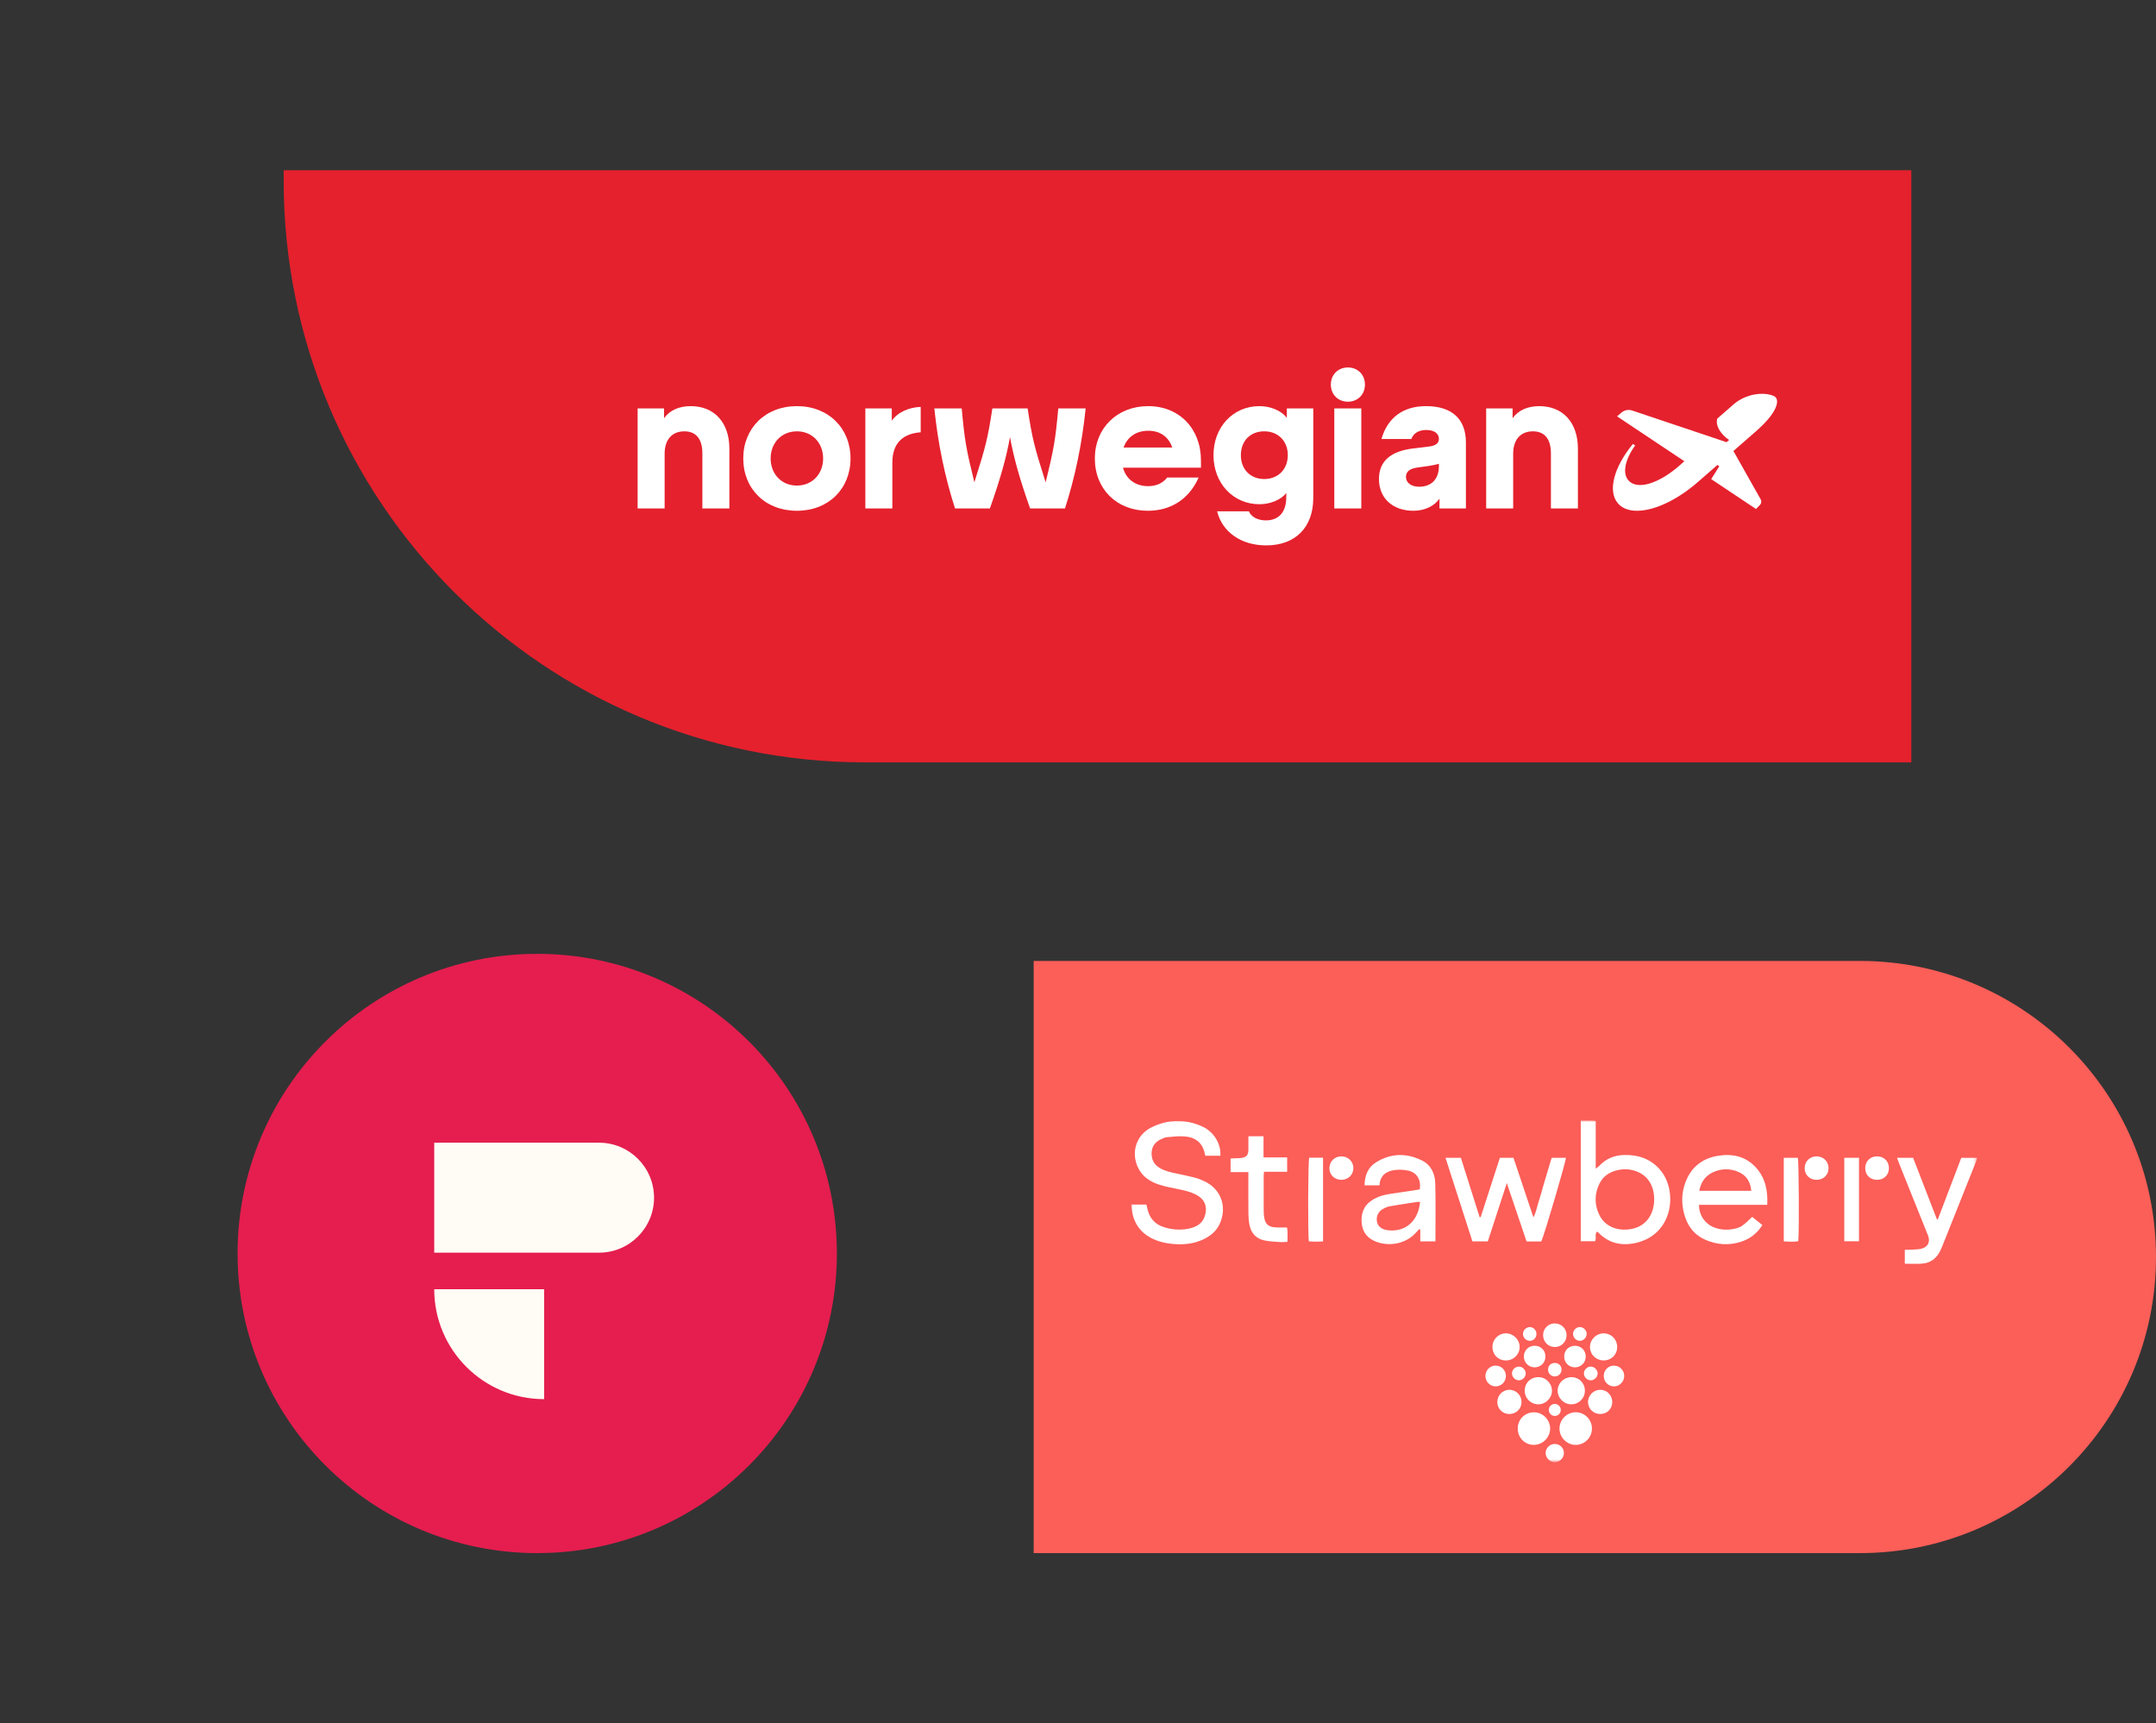
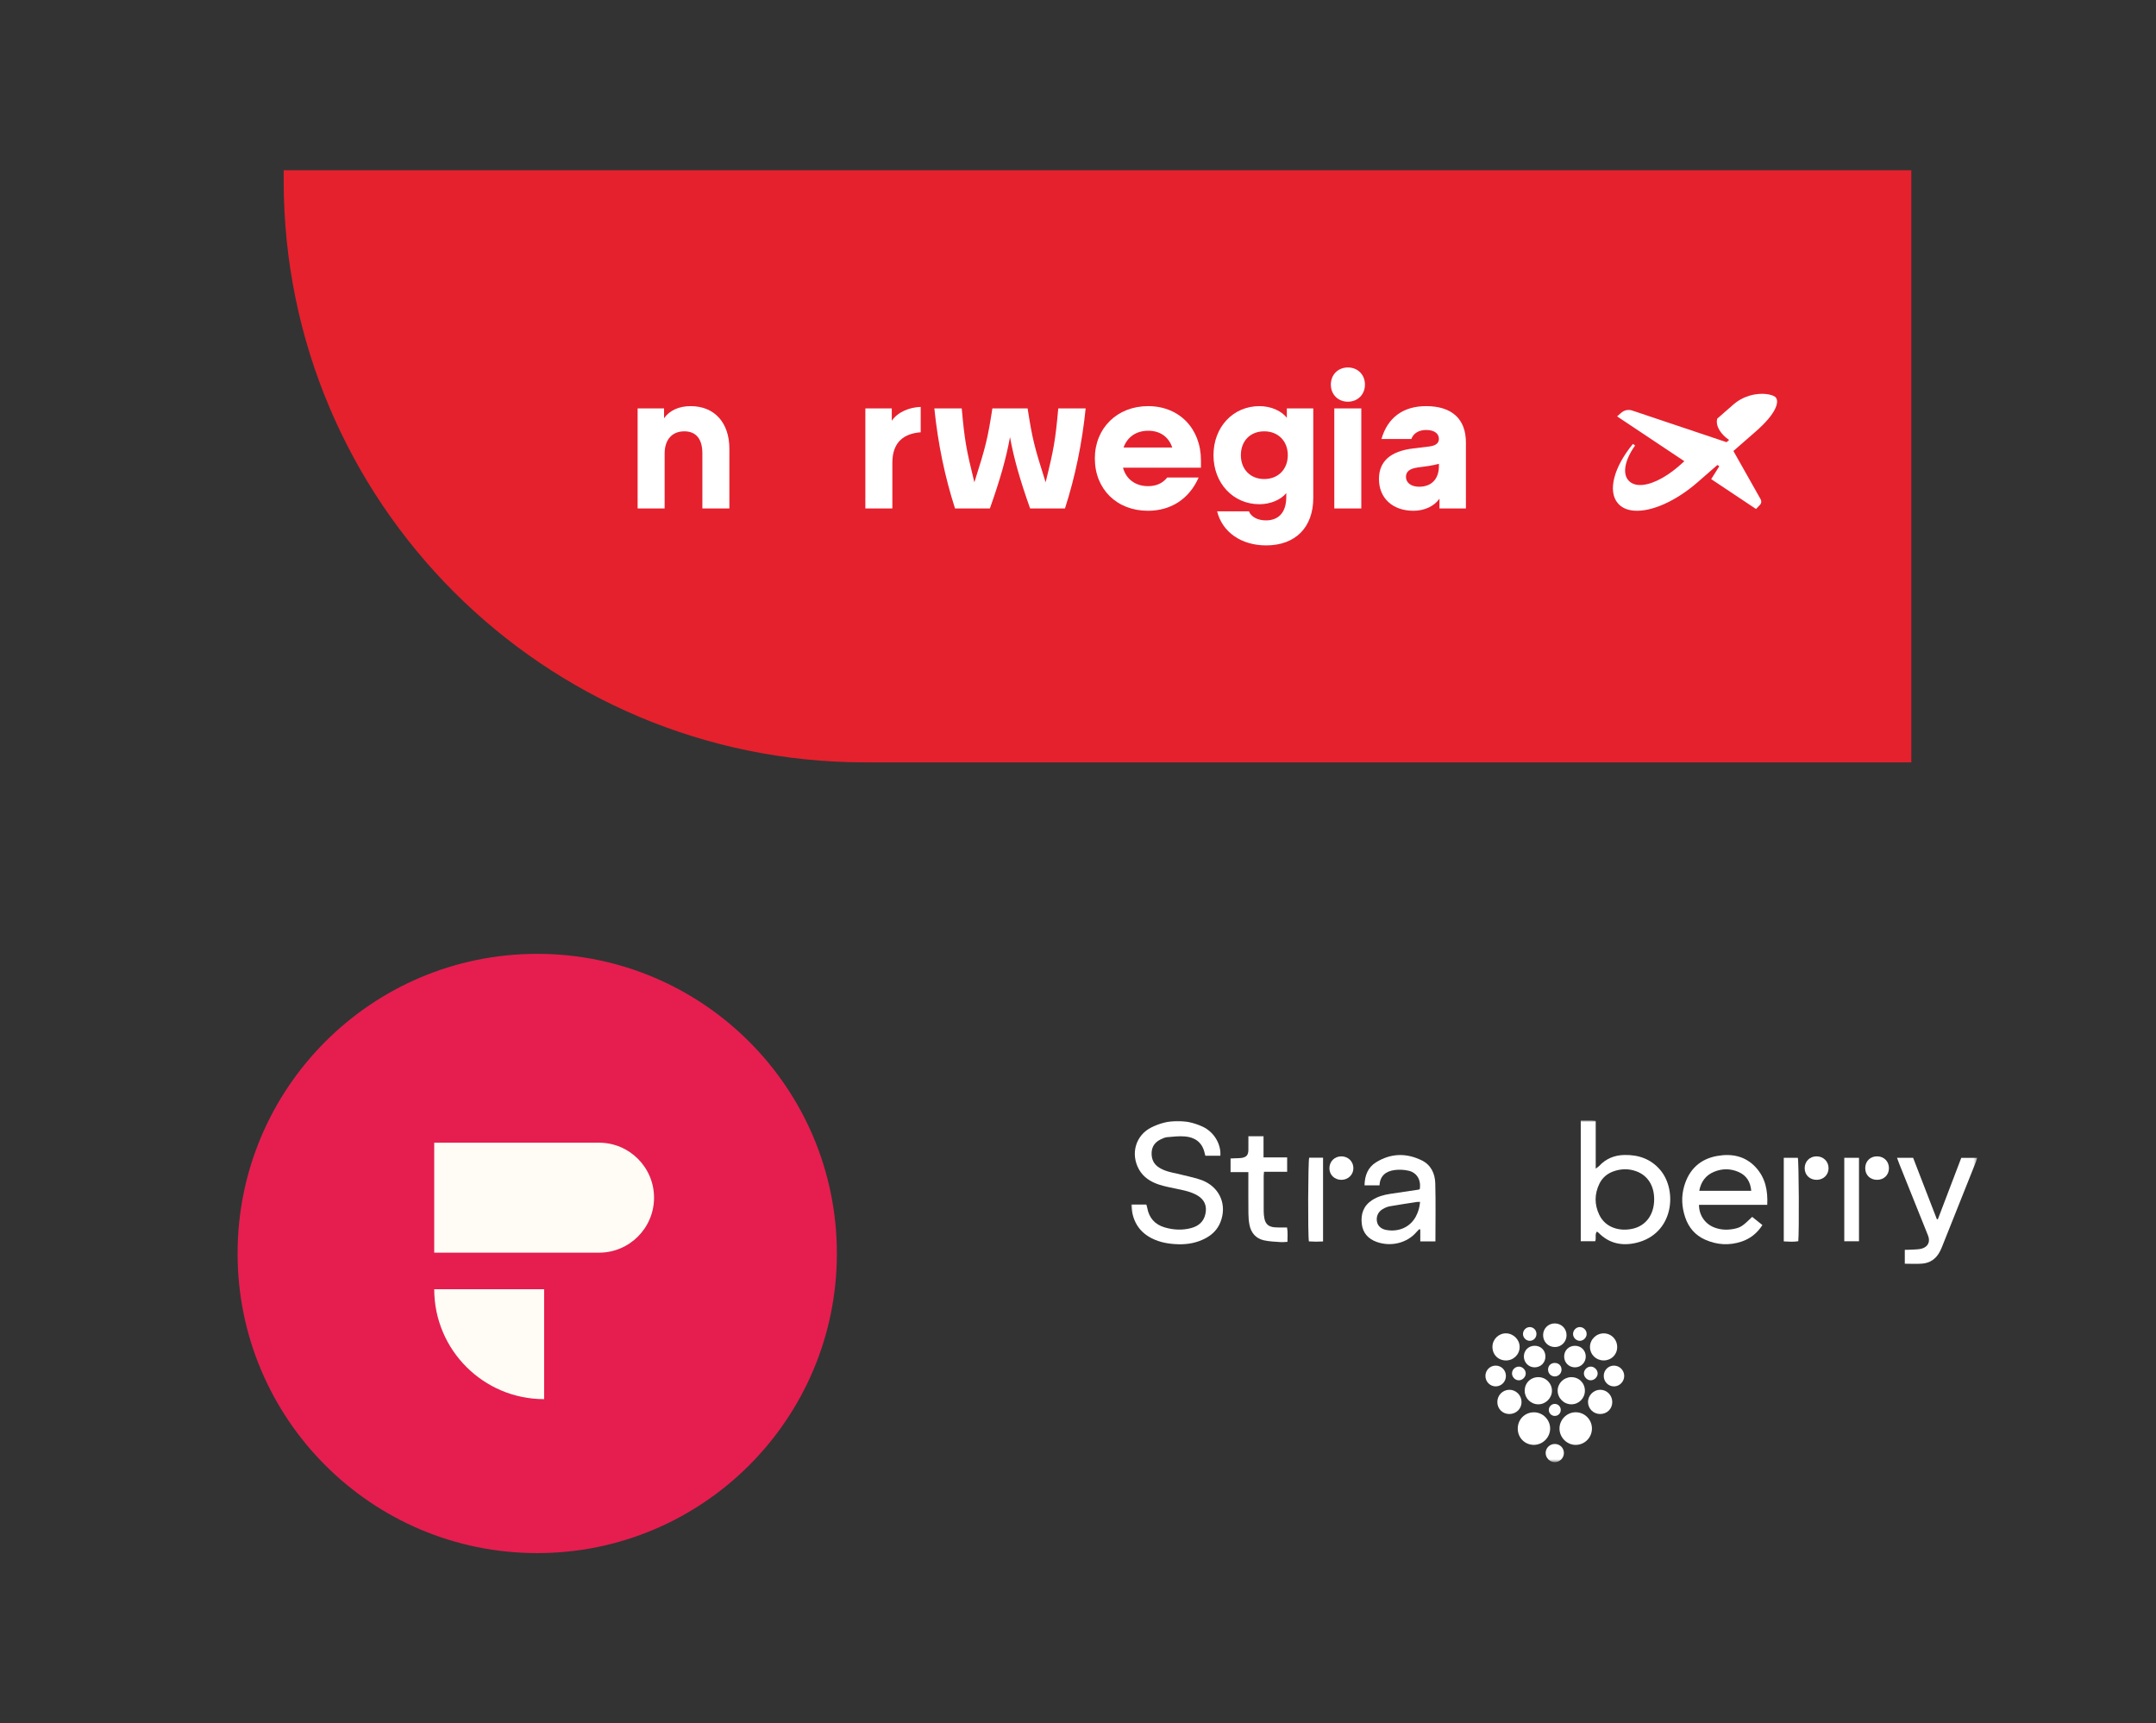
<svg xmlns="http://www.w3.org/2000/svg" width="608" height="486" viewBox="0 0 608 486" fill="none">
  <rect x="0" y="0" width="608" height="486" fill="#333333" stroke="none" />
  <path d="M151.5 438C198.168 438 236 400.168 236 353.5C236 306.832 198.168 269 151.5 269C104.832 269 67 306.832 67 353.5C67 400.168 104.832 438 151.5 438Z" fill="#E51E4F" />
  <path d="M122.453 363.586C122.453 380.703 136.331 394.581 153.448 394.581V363.586H122.453Z" fill="#FFFCF5" />
  <path d="M122.453 322.26H168.936C177.494 322.26 184.442 329.208 184.442 337.767C184.442 346.325 177.494 353.273 168.936 353.273H122.453V322.26Z" fill="#FFFCF5" />
-   <path d="M608 354.5C608 400.616 570.616 438 524.5 438H291.5V271H524.5C570.616 271 608 308.384 608 354.5Z" fill="#FC5E58" />
  <path d="M80 48H539V215H244C153.425 215 80 141.575 80 51V48Z" fill="#E5212D" />
  <path d="M500.665 115.137C501.502 113.284 501.037 112.405 500.798 112.114C500.39 111.615 499.225 111.216 497.83 111.099C496.85 111.017 495.301 111.029 493.48 111.555C491.732 112.061 490.159 112.917 488.802 114.101L484.269 118.059C483.669 120.253 485.519 122.669 487.501 123.991L487.619 124.07L486.891 124.705L460.291 115.775C459.236 115.421 458.06 115.656 457.219 116.387L456.028 117.424L474.993 130.07L473.455 131.443C469.333 135.007 465.071 136.997 462.05 136.768C460.832 136.675 459.872 136.226 459.196 135.434C457.482 133.478 458.237 129.636 461.117 125.627L460.479 125.202C455.04 131.833 453.34 138.551 456.251 141.936C457.297 143.166 458.838 143.865 460.832 144.016C465.764 144.388 472.622 141.317 478.732 136.002L484.31 131.132L484.847 131.49L482.568 135.121L495.204 143.548L496.332 142.368C496.725 141.957 496.804 141.325 496.524 140.829L488.828 127.188L488.894 127.13L495.074 121.734C497.936 119.236 499.817 117.017 500.665 115.137Z" fill="white" />
  <path d="M179.812 115.186H187.266V117.952C188.833 115.728 191.479 114.535 194.774 114.535C201.472 114.535 205.685 119.2 205.685 126.524V143.395H198.069V127.826C198.069 123.811 196.287 121.641 192.992 121.641C189.535 121.641 187.428 123.974 187.428 127.934V143.395H179.812V115.186Z" fill="white" />
-   <path d="M239.849 129.29C239.849 137.861 233.638 144.046 224.725 144.046C215.813 144.046 209.602 137.861 209.602 129.29C209.602 120.773 215.813 114.535 224.725 114.535C233.638 114.535 239.849 120.773 239.849 129.29ZM224.725 136.939C229.046 136.939 232.125 133.684 232.125 129.29C232.125 124.896 229.046 121.641 224.725 121.641C220.404 121.641 217.326 124.896 217.326 129.29C217.326 133.684 220.404 136.939 224.725 136.939Z" fill="white" />
  <path d="M244.031 143.395V115.186H251.485V118.657C253.16 116.216 256.4 114.86 259.641 114.752V121.912C255.212 122.238 251.647 124.408 251.647 130.484V143.395H244.031Z" fill="white" />
  <path d="M294.87 136.017C297.193 126.632 297.625 124.137 298.435 115.186H306.159C305.133 125.167 303.188 134.498 300.326 143.395H290.495C287.578 135.149 285.904 129.236 284.824 123.269C283.743 129.236 282.069 135.149 279.152 143.395H269.322C266.459 134.498 264.515 125.167 263.488 115.186H271.212C272.022 124.137 272.455 126.632 274.777 136.017C278.018 125.764 278.504 123.865 279.854 115.186H289.793C291.143 123.865 291.629 125.764 294.87 136.017Z" fill="white" />
  <path d="M308.75 129.29C308.75 120.719 315.069 114.535 323.766 114.535C332.624 114.535 338.674 120.936 338.674 129.833V131.894H316.69C317.554 135.095 320.147 137.102 323.766 137.102C326.088 137.102 327.871 136.288 329.167 134.661H338.025C335.379 140.682 330.247 144.046 323.712 144.046C314.961 144.046 308.75 137.97 308.75 129.29ZM330.572 126.198C329.599 123.269 327.223 121.478 323.82 121.478C320.309 121.478 317.878 123.323 316.852 126.198H330.572Z" fill="white" />
  <path d="M343.233 144.208H352.2C352.848 145.782 354.684 146.758 357.007 146.758C360.68 146.758 362.732 144.371 362.732 140.194V139.055C361.22 140.954 358.249 142.201 355.17 142.201C347.77 142.201 342.207 136.288 342.207 128.368C342.207 120.448 347.716 114.535 355.17 114.535C358.357 114.535 361.382 115.837 362.894 117.844V115.186H370.348V140.411C370.348 148.711 365.325 153.81 357.061 153.81C350.039 153.81 344.692 150.067 343.233 144.208ZM363.164 128.368C363.164 124.408 360.464 121.641 356.521 121.641C352.578 121.641 349.931 124.354 349.931 128.368C349.931 132.382 352.632 135.095 356.521 135.095C360.464 135.095 363.164 132.328 363.164 128.368Z" fill="white" />
  <path d="M402.158 114.535C409.45 114.535 413.393 118.169 413.393 124.788V143.395H405.939V140.628C404.481 142.744 401.726 144.046 398.593 144.046C392.706 144.046 388.871 140.465 388.871 135.095C388.871 130.104 392.112 127.229 398.54 126.469L402.969 125.927C404.859 125.71 405.777 125.005 405.777 123.757C405.777 122.238 404.427 121.262 402.213 121.262C400.106 121.262 398.593 122.184 397.999 123.811H389.573C391.302 117.79 395.677 114.535 402.158 114.535ZM400.214 137.265C403.725 137.265 405.777 135.04 405.777 131.46V130.809C404.913 131.026 403.995 131.243 402.915 131.406L399.782 131.84C397.459 132.165 396.487 133.033 396.487 134.498C396.487 136.18 397.999 137.265 400.214 137.265Z" fill="white" />
-   <path d="M419.105 115.186H426.559V117.952C428.126 115.728 430.772 114.535 434.067 114.535C440.765 114.535 444.978 119.2 444.978 126.524V143.395H437.362V127.826C437.362 123.811 435.58 121.641 432.285 121.641C428.828 121.641 426.721 123.974 426.721 127.934V143.395H419.105V115.186Z" fill="white" />
  <path d="M380.112 113.287C382.813 113.287 384.919 111.334 384.919 108.458C384.919 105.583 382.813 103.63 380.112 103.63C377.411 103.63 375.305 105.583 375.305 108.458C375.305 111.334 377.411 113.287 380.112 113.287ZM376.277 115.185V143.395H383.893V115.185H376.277Z" fill="white" />
  <mask id="mask0_805_80134" style="mask-type:luminance" maskUnits="userSpaceOnUse" x="319" y="316" width="239" height="97">
    <path d="M557.572 316H319V412.359H557.572V316Z" fill="white" />
  </mask>
  <g mask="url(#mask0_805_80134)">
-     <path d="M344.137 325.937H339.916C339.855 325.711 339.793 325.535 339.755 325.351C339.058 321.93 336.721 320.723 334.204 320.497C332.523 320.348 330.803 320.558 329.106 320.704C328.512 320.754 327.922 321.041 327.366 321.302C325.777 322.045 324.83 323.278 324.761 325.067C324.693 326.856 325.332 328.316 326.895 329.293C328.458 330.269 330.224 330.63 331.994 331.001C333.664 331.354 335.342 331.687 336.989 332.124C337.943 332.376 338.882 332.756 339.774 333.192C344.199 335.349 345.976 340 344.195 344.6C343.402 346.65 341.973 348.113 340.081 349.147C337.644 350.477 335.001 350.979 332.251 350.898C329.669 350.825 327.144 350.408 324.807 349.224C320.954 347.274 319.257 344.003 319 339.705H323.267C323.348 339.992 323.463 340.291 323.52 340.605C324.026 343.451 325.658 345.321 328.42 346.14C330.875 346.868 333.388 346.998 335.875 346.343C337.928 345.799 339.429 344.608 339.92 342.39C340.422 340.134 339.709 338.356 337.729 337.169C335.859 336.046 333.748 335.675 331.661 335.23C330.04 334.882 328.393 334.591 326.826 334.07C324.482 333.292 322.429 332.016 321.18 329.768C318.762 325.401 320.23 320.16 324.708 317.942C329.381 315.628 334.239 315.525 339.023 317.678C342.712 319.34 344.398 323.114 344.141 325.937H344.137Z" fill="white" />
+     <path d="M344.137 325.937H339.916C339.855 325.711 339.793 325.535 339.755 325.351C339.058 321.93 336.721 320.723 334.204 320.497C332.523 320.348 330.803 320.558 329.106 320.704C328.512 320.754 327.922 321.041 327.366 321.302C325.777 322.045 324.83 323.278 324.761 325.067C324.693 326.856 325.332 328.316 326.895 329.293C328.458 330.269 330.224 330.63 331.994 331.001C337.943 332.376 338.882 332.756 339.774 333.192C344.199 335.349 345.976 340 344.195 344.6C343.402 346.65 341.973 348.113 340.081 349.147C337.644 350.477 335.001 350.979 332.251 350.898C329.669 350.825 327.144 350.408 324.807 349.224C320.954 347.274 319.257 344.003 319 339.705H323.267C323.348 339.992 323.463 340.291 323.52 340.605C324.026 343.451 325.658 345.321 328.42 346.14C330.875 346.868 333.388 346.998 335.875 346.343C337.928 345.799 339.429 344.608 339.92 342.39C340.422 340.134 339.709 338.356 337.729 337.169C335.859 336.046 333.748 335.675 331.661 335.23C330.04 334.882 328.393 334.591 326.826 334.07C324.482 333.292 322.429 332.016 321.18 329.768C318.762 325.401 320.23 320.16 324.708 317.942C329.381 315.628 334.239 315.525 339.023 317.678C342.712 319.34 344.398 323.114 344.141 325.937H344.137Z" fill="white" />
    <path d="M445.773 316C446.919 316 447.961 315.992 448.999 316.004C449.275 316.004 449.554 316.065 449.999 316.115C450.003 320.517 449.999 324.891 449.999 329.576C450.539 329.159 450.78 329.025 450.956 328.833C452.872 326.757 455.297 325.776 458.059 325.723C462.035 325.642 465.525 326.807 468.199 329.952C473.11 335.725 472.037 347.972 461.453 350.492C457.476 351.438 453.81 350.722 450.822 347.684C450.696 347.554 450.527 347.466 450.324 347.32C449.685 348.152 450.225 349.117 449.853 350.044H445.777V316H445.773ZM466.483 338.245C466.483 334.372 464.674 331.496 461.407 330.308C459.281 329.534 457.128 329.588 455.002 330.342C453.228 330.975 451.864 332.131 451.041 333.821C449.627 336.721 449.608 339.69 450.999 342.593C452.742 346.229 456.729 347.363 460.468 346.508C464.222 345.65 466.479 342.455 466.479 338.245H466.483Z" fill="white" />
-     <path d="M434.647 350.105H430.491C428.671 344.723 426.859 339.352 424.929 333.644C423.075 339.337 421.332 344.692 419.573 350.09H415.229C412.72 342.31 410.2 334.476 407.637 326.523H411.977C413.735 332.089 415.497 337.667 417.26 343.248C417.359 343.248 417.455 343.248 417.555 343.252C419.355 337.69 421.152 332.127 422.967 326.519H426.81C428.652 332.036 430.499 337.556 432.426 343.313C433.211 341.865 433.399 340.429 433.847 339.092C434.318 337.701 434.67 336.269 435.084 334.859C435.483 333.491 435.892 332.127 436.299 330.764C436.716 329.362 437.137 327.96 437.57 326.515H441.589C441.608 327.55 435.666 347.784 434.651 350.109L434.647 350.105Z" fill="white" />
    <path d="M494.129 343.179C495.06 343.926 496.006 344.685 497.006 345.485C495.527 347.788 493.589 349.32 491.129 350.144C487.651 351.304 484.203 351.094 480.863 349.611C478.066 348.37 476.22 346.217 475.239 343.329C474.255 340.421 474.086 337.471 474.948 334.51C476.323 329.791 479.438 326.841 484.276 325.991C488.409 325.263 492.256 326.021 495.217 329.3C497.856 332.227 498.565 335.774 498.369 339.781C495.052 339.781 491.838 339.781 488.628 339.781C485.418 339.781 482.292 339.781 479.128 339.781C479.112 342.624 480.748 345.075 483.307 346.114C485.215 346.887 487.199 346.949 489.183 346.52C490.934 346.14 491.562 345.665 494.129 343.179ZM493.857 335.82C493.635 333.311 492.531 331.526 490.355 330.549C488.038 329.511 485.624 329.503 483.295 330.496C481.008 331.469 479.687 333.261 479.196 335.82H493.861H493.857Z" fill="white" />
    <path d="M404.789 350.098H400.526V346.738C400.434 346.711 400.338 346.684 400.246 346.654C399.997 346.903 399.729 347.133 399.503 347.401C396.867 350.538 392.289 351.703 388.202 350.232C385.831 349.377 384.318 347.707 384.023 345.133C383.709 342.375 384.498 340.061 386.911 338.475C388.451 337.46 390.179 336.977 391.975 336.698C394.649 336.284 397.327 335.901 400.001 335.502C400.135 335.483 400.261 335.41 400.376 335.364C400.798 332.779 399.583 330.679 397.162 330.147C395.89 329.867 394.507 329.798 393.22 329.982C390.845 330.315 389.167 331.564 389.029 334.288H384.804C384.85 331.507 385.762 329.205 388.068 327.78C392.221 325.209 396.614 325.109 400.962 327.255C403.548 328.53 404.678 330.978 404.751 333.702C404.9 339.107 404.793 344.516 404.793 350.098H404.789ZM400.46 338.965C400.077 338.965 399.844 338.935 399.622 338.969C397.043 339.368 394.465 339.739 391.899 340.199C391.217 340.321 390.535 340.624 389.934 340.98C388.631 341.746 388.053 343.072 388.302 344.485C388.516 345.707 389.462 346.619 390.987 346.88C394.396 347.462 397.637 346.16 399.296 343.034C399.947 341.808 400.334 340.505 400.464 338.969L400.46 338.965Z" fill="white" />
    <path d="M546.492 343.831C548.683 338.084 550.87 332.338 553.084 326.531H557.574C557.448 326.933 557.363 327.297 557.225 327.638C554.046 335.617 550.866 343.593 547.679 351.569C547.488 352.051 547.269 352.53 547.028 352.994C545.978 354.997 544.316 356.181 542.075 356.361C540.481 356.491 538.872 356.388 537.16 356.388V352.473C537.972 352.45 538.807 352.454 539.635 352.396C540.435 352.343 541.266 352.339 542.017 352.109C543.764 351.573 544.389 350.128 543.707 348.431C541.002 341.693 538.298 334.955 535.597 328.216C535.386 327.695 535.202 327.163 534.965 326.523H539.508C541.749 332.319 543.982 338.092 546.212 343.861C546.304 343.854 546.4 343.846 546.492 343.838V343.831Z" fill="white" />
    <path d="M347.023 330.568V326.711C347.571 326.688 348.077 326.665 348.582 326.642C349.103 326.619 349.632 326.642 350.141 326.554C351.513 326.324 352.011 325.738 352.049 324.34C352.072 323.439 352.053 322.535 352.053 321.631C352.053 321.263 352.053 320.896 352.053 320.448H356.32V326.408H362.982V330.457H356.451C356.412 330.951 356.366 331.269 356.366 331.584C356.359 334.909 356.351 338.238 356.366 341.563C356.37 342.271 356.428 342.992 356.577 343.681C356.91 345.221 357.749 345.941 359.328 346.11C359.94 346.175 360.561 346.16 361.178 346.171C361.741 346.179 362.308 346.171 362.951 346.171C363.208 347.527 363.055 348.791 363.066 350.22C362.362 350.247 361.714 350.335 361.078 350.285C359.523 350.167 357.937 350.132 356.424 349.787C354.19 349.278 352.823 347.73 352.367 345.485C352.153 344.424 352.068 343.321 352.057 342.237C352.018 338.72 352.041 335.204 352.041 331.687C352.041 331.358 352.041 331.032 352.041 330.561H347.008L347.023 330.568Z" fill="white" />
    <path d="M369.192 326.489H373.107V350.109C371.781 350.193 370.44 350.193 369.115 350.094C368.793 348.393 368.874 327.465 369.195 326.489H369.192Z" fill="white" />
    <path d="M503.027 326.527H507C507.283 327.519 507.391 347.29 507.122 350.036C505.801 350.281 504.46 350.155 503.031 350.094V326.527H503.027Z" fill="white" />
    <path d="M524.242 326.519V350.056H520.094V326.519H524.242Z" fill="white" />
    <path d="M378.304 332.733C376.366 332.74 374.91 331.361 374.899 329.496C374.887 327.55 376.354 326.09 378.308 326.109C380.196 326.128 381.648 327.565 381.66 329.427C381.671 331.273 380.196 332.721 378.3 332.733H378.304Z" fill="white" />
    <path d="M529.302 332.729C527.348 332.706 525.989 331.346 526 329.427C526.012 327.45 527.456 326.056 529.444 326.109C531.352 326.159 532.715 327.58 532.689 329.5C532.666 331.392 531.241 332.752 529.298 332.729H529.302Z" fill="white" />
    <path d="M512.243 326.109C514.205 326.094 515.683 327.558 515.66 329.496C515.637 331.312 514.251 332.687 512.396 332.729C510.385 332.779 508.918 331.384 508.926 329.435C508.933 327.538 510.343 326.125 512.243 326.109Z" fill="white" />
    <path d="M428.012 402.909C428 400.319 429.992 398.3 432.566 398.293C435.087 398.285 437.175 400.396 437.144 402.92C437.114 405.391 435.087 407.429 432.62 407.475C430.061 407.521 428.019 405.498 428.008 402.909H428.012Z" fill="white" />
    <path d="M448.933 402.832C448.948 405.395 446.926 407.456 444.374 407.483C441.884 407.509 439.766 405.376 439.781 402.855C439.797 400.376 441.815 398.327 444.279 398.281C446.818 398.235 448.918 400.288 448.933 402.836V402.832Z" fill="white" />
    <path d="M452.218 383.663C450.084 383.647 448.41 382.016 448.379 379.92C448.345 377.809 450.115 376.028 452.248 376.028C454.394 376.028 456.091 377.775 456.052 379.955C456.018 382.081 454.367 383.678 452.218 383.663Z" fill="white" />
    <path d="M443.181 396.04C441.047 396.063 439.269 394.316 439.266 392.186C439.266 390.125 440.974 388.409 443.07 388.379C445.257 388.348 446.954 390.026 446.946 392.209C446.939 394.32 445.272 396.013 443.184 396.036L443.181 396.04Z" fill="white" />
    <path d="M424.604 383.667C422.402 383.625 420.812 381.935 420.877 379.709C420.938 377.629 422.7 375.959 424.773 376.024C426.849 376.086 428.558 377.832 428.546 379.882C428.535 382.016 426.772 383.713 424.604 383.671V383.667Z" fill="white" />
    <path d="M433.762 388.378C435.896 388.344 437.666 390.095 437.654 392.232C437.647 394.278 435.892 396.028 433.835 396.04C431.736 396.051 430.02 394.393 429.974 392.301C429.928 390.102 431.56 388.413 433.758 388.378H433.762Z" fill="white" />
    <path d="M454.666 395.427C454.655 397.362 453.153 398.806 451.18 398.771C449.322 398.741 447.836 397.251 447.828 395.404C447.817 393.527 449.399 391.937 451.276 391.937C453.161 391.937 454.678 393.496 454.666 395.427Z" fill="white" />
    <path d="M425.618 398.775C423.733 398.768 422.281 397.331 422.254 395.446C422.227 393.516 423.718 391.972 425.629 391.941C427.499 391.91 429.069 393.477 429.085 395.385C429.1 397.281 427.564 398.787 425.618 398.775Z" fill="white" />
    <path d="M438.495 373.224C440.379 373.251 441.808 374.729 441.774 376.622C441.739 378.434 440.291 379.882 438.506 379.886C436.568 379.893 435.104 378.373 435.162 376.411C435.215 374.599 436.683 373.197 438.495 373.224Z" fill="white" />
    <path d="M435.818 382.521C435.837 384.257 434.512 385.605 432.784 385.613C431.075 385.62 429.723 384.249 429.738 382.525C429.754 380.84 431.014 379.572 432.711 379.526C434.462 379.484 435.799 380.767 435.818 382.521Z" fill="white" />
    <path d="M444.128 379.533C445.867 379.518 447.2 380.847 447.189 382.583C447.177 384.241 445.879 385.571 444.228 385.613C442.504 385.659 441.121 384.329 441.098 382.613C441.075 380.863 442.366 379.549 444.128 379.533Z" fill="white" />
    <path d="M424.675 387.991C424.702 389.604 423.472 390.922 421.883 390.979C420.254 391.037 418.891 389.692 418.895 388.034C418.902 386.425 420.17 385.138 421.764 385.122C423.361 385.107 424.648 386.375 424.675 387.988V387.991Z" fill="white" />
    <path d="M458.035 388.03C458.043 389.616 456.744 390.961 455.192 390.984C453.557 391.007 452.243 389.666 452.262 387.996C452.281 386.387 453.572 385.103 455.158 385.126C456.752 385.145 458.031 386.433 458.035 388.034V388.03Z" fill="white" />
    <path d="M438.415 407.222C439.89 407.199 441.043 408.341 441.028 409.804C441.012 411.183 439.871 412.336 438.507 412.359C437.09 412.382 435.867 411.168 435.879 409.75C435.89 408.371 437.017 407.245 438.415 407.222Z" fill="white" />
    <path d="M443.605 376.204C443.602 375.178 444.475 374.266 445.475 374.251C446.563 374.239 447.475 375.166 447.44 376.25C447.409 377.269 446.502 378.146 445.498 378.135C444.483 378.12 443.613 377.231 443.605 376.204Z" fill="white" />
    <path d="M448.591 389.267C447.591 389.267 446.679 388.359 446.664 387.356C446.653 386.352 447.541 385.429 448.549 385.402C449.606 385.371 450.568 386.325 450.545 387.386C450.522 388.371 449.591 389.267 448.591 389.263V389.267Z" fill="white" />
    <path d="M428.369 385.406C429.38 385.429 430.269 386.337 430.265 387.344C430.265 388.332 429.346 389.256 428.35 389.267C427.273 389.282 426.35 388.332 426.392 387.252C426.43 386.229 427.334 385.383 428.369 385.406Z" fill="white" />
    <path d="M433.285 376.201C433.285 377.269 432.473 378.108 431.427 378.131C430.416 378.15 429.516 377.285 429.485 376.262C429.454 375.17 430.37 374.232 431.439 374.258C432.477 374.285 433.289 375.136 433.285 376.201Z" fill="white" />
    <path d="M438.436 388.179C437.394 388.168 436.57 387.333 436.559 386.268C436.547 385.184 437.325 384.391 438.413 384.372C439.562 384.349 440.393 385.184 440.355 386.318C440.321 387.367 439.474 388.191 438.432 388.179H438.436Z" fill="white" />
    <path d="M438.429 399.315C437.479 399.296 436.736 398.511 436.771 397.557C436.805 396.615 437.621 395.871 438.56 395.929C439.448 395.983 440.134 396.718 440.138 397.618C440.138 398.591 439.395 399.331 438.429 399.311V399.315Z" fill="white" />
  </g>
</svg>